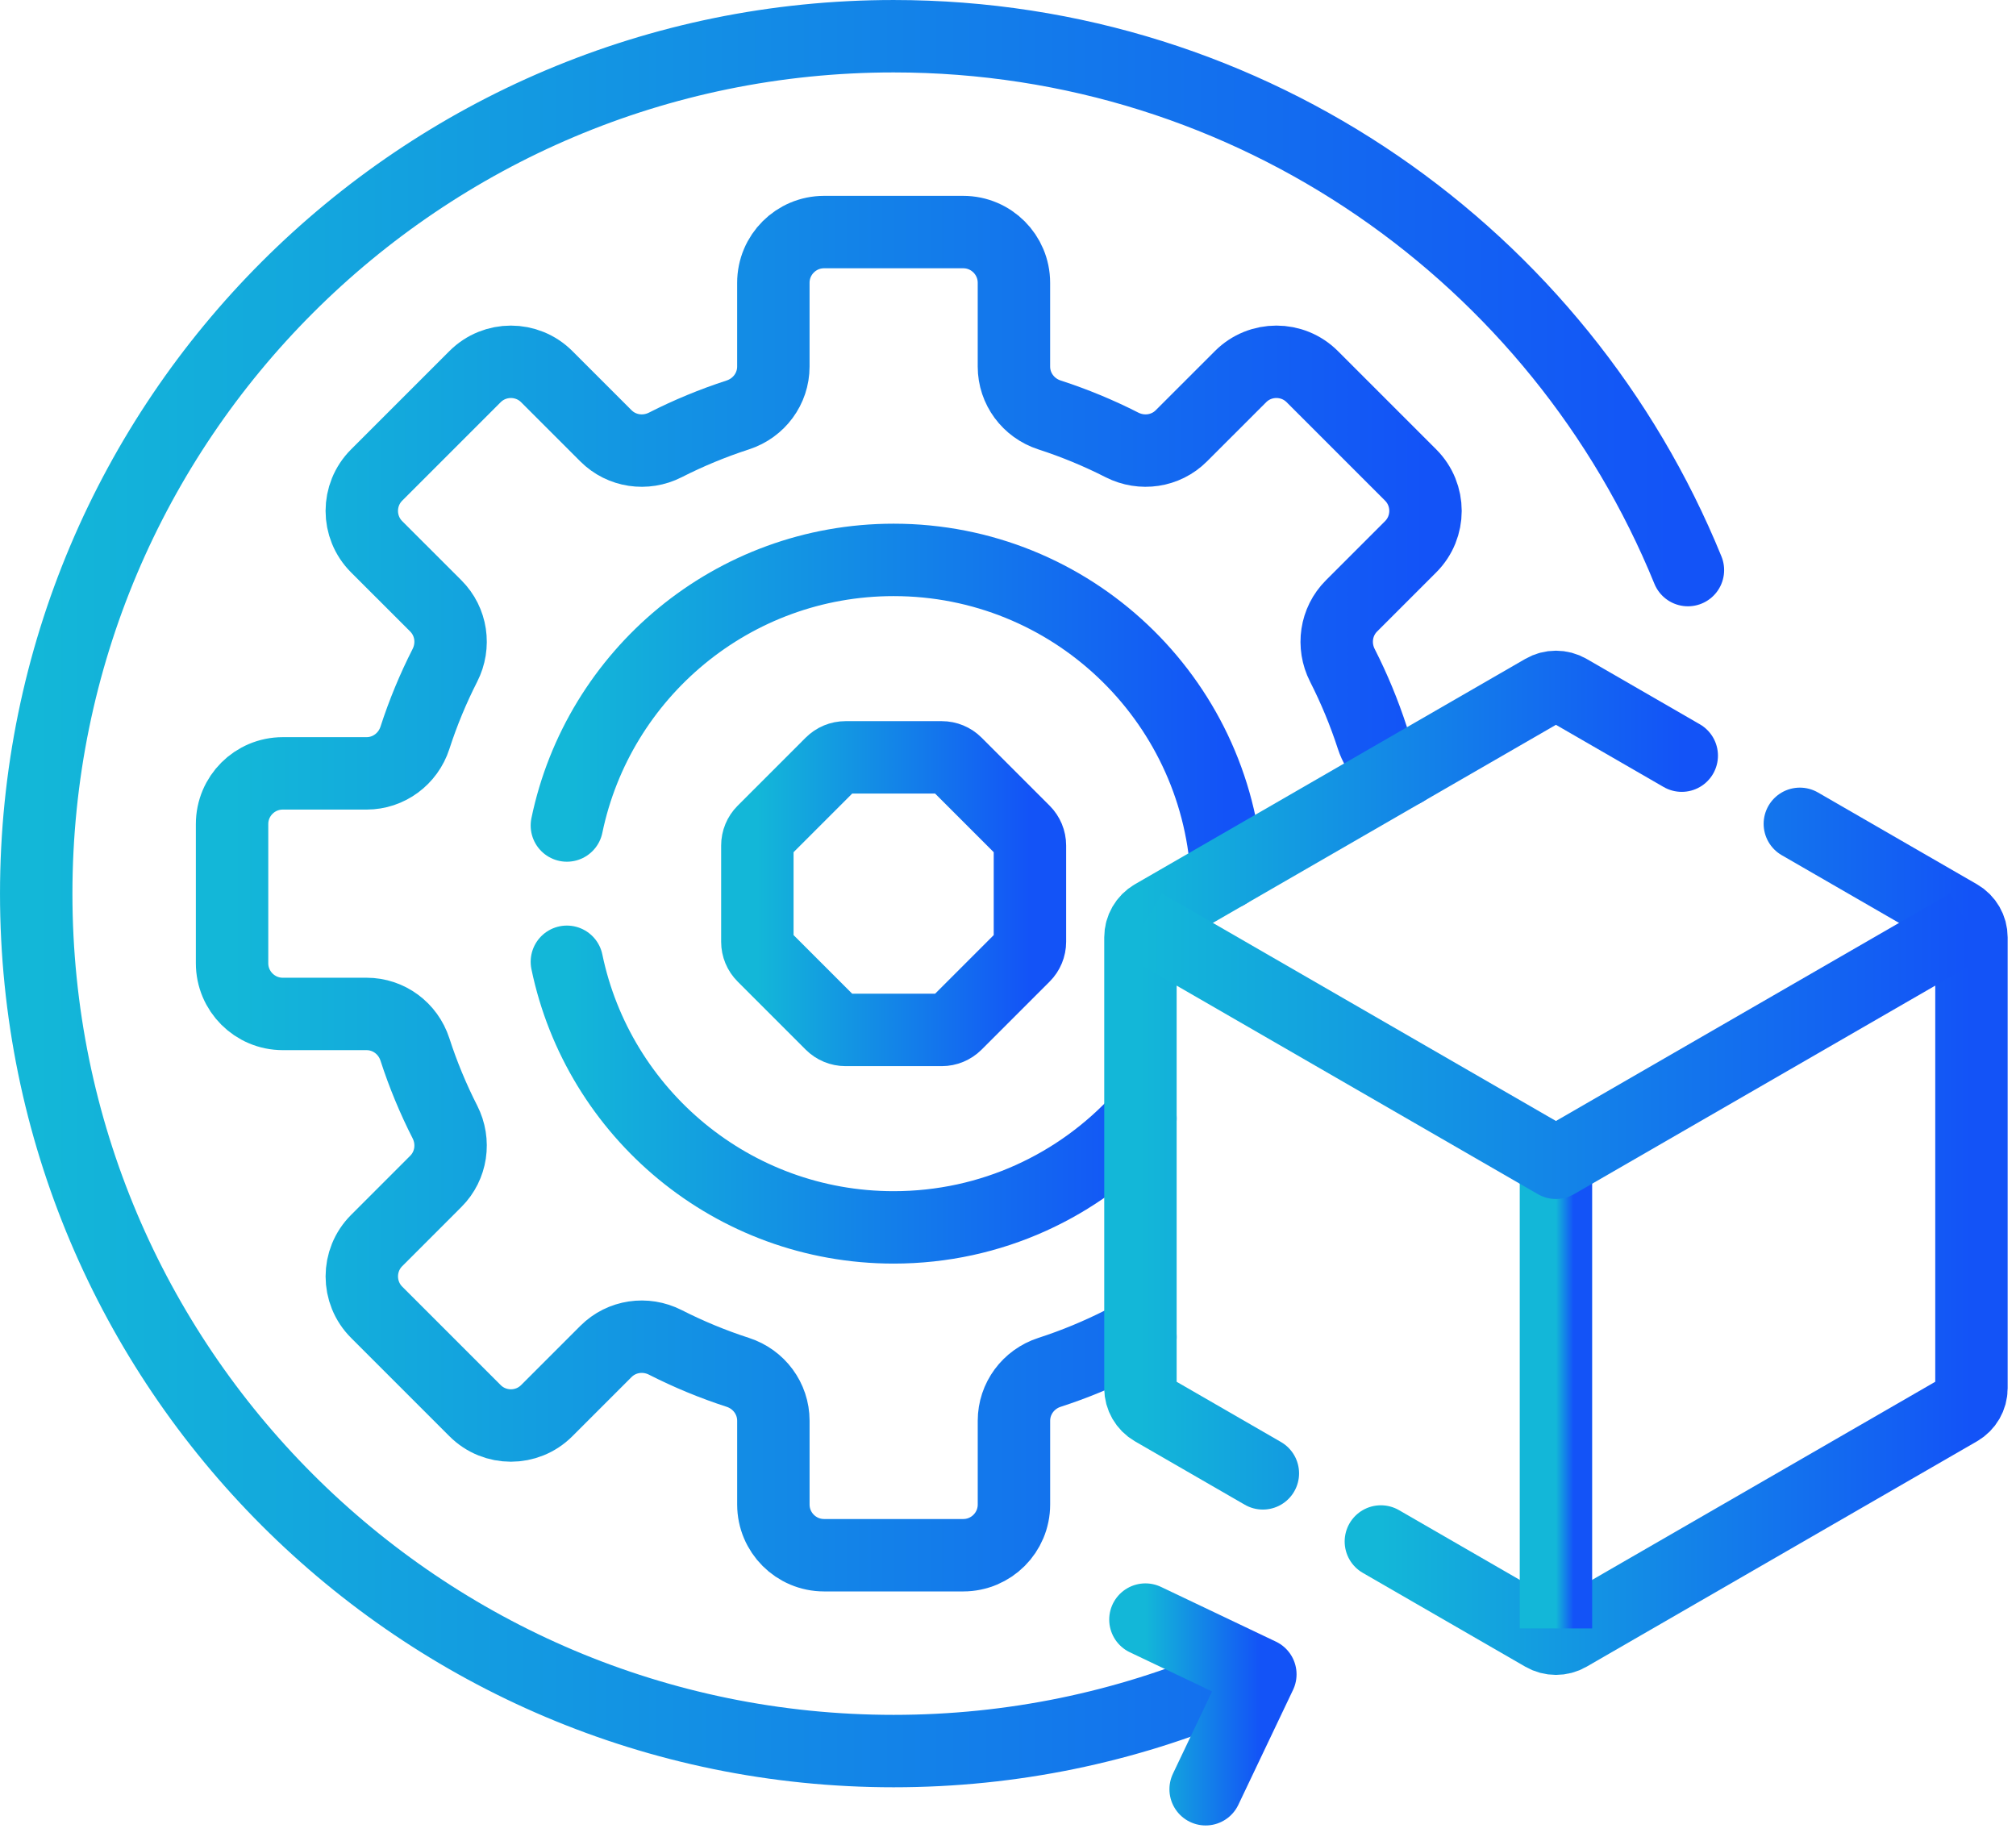
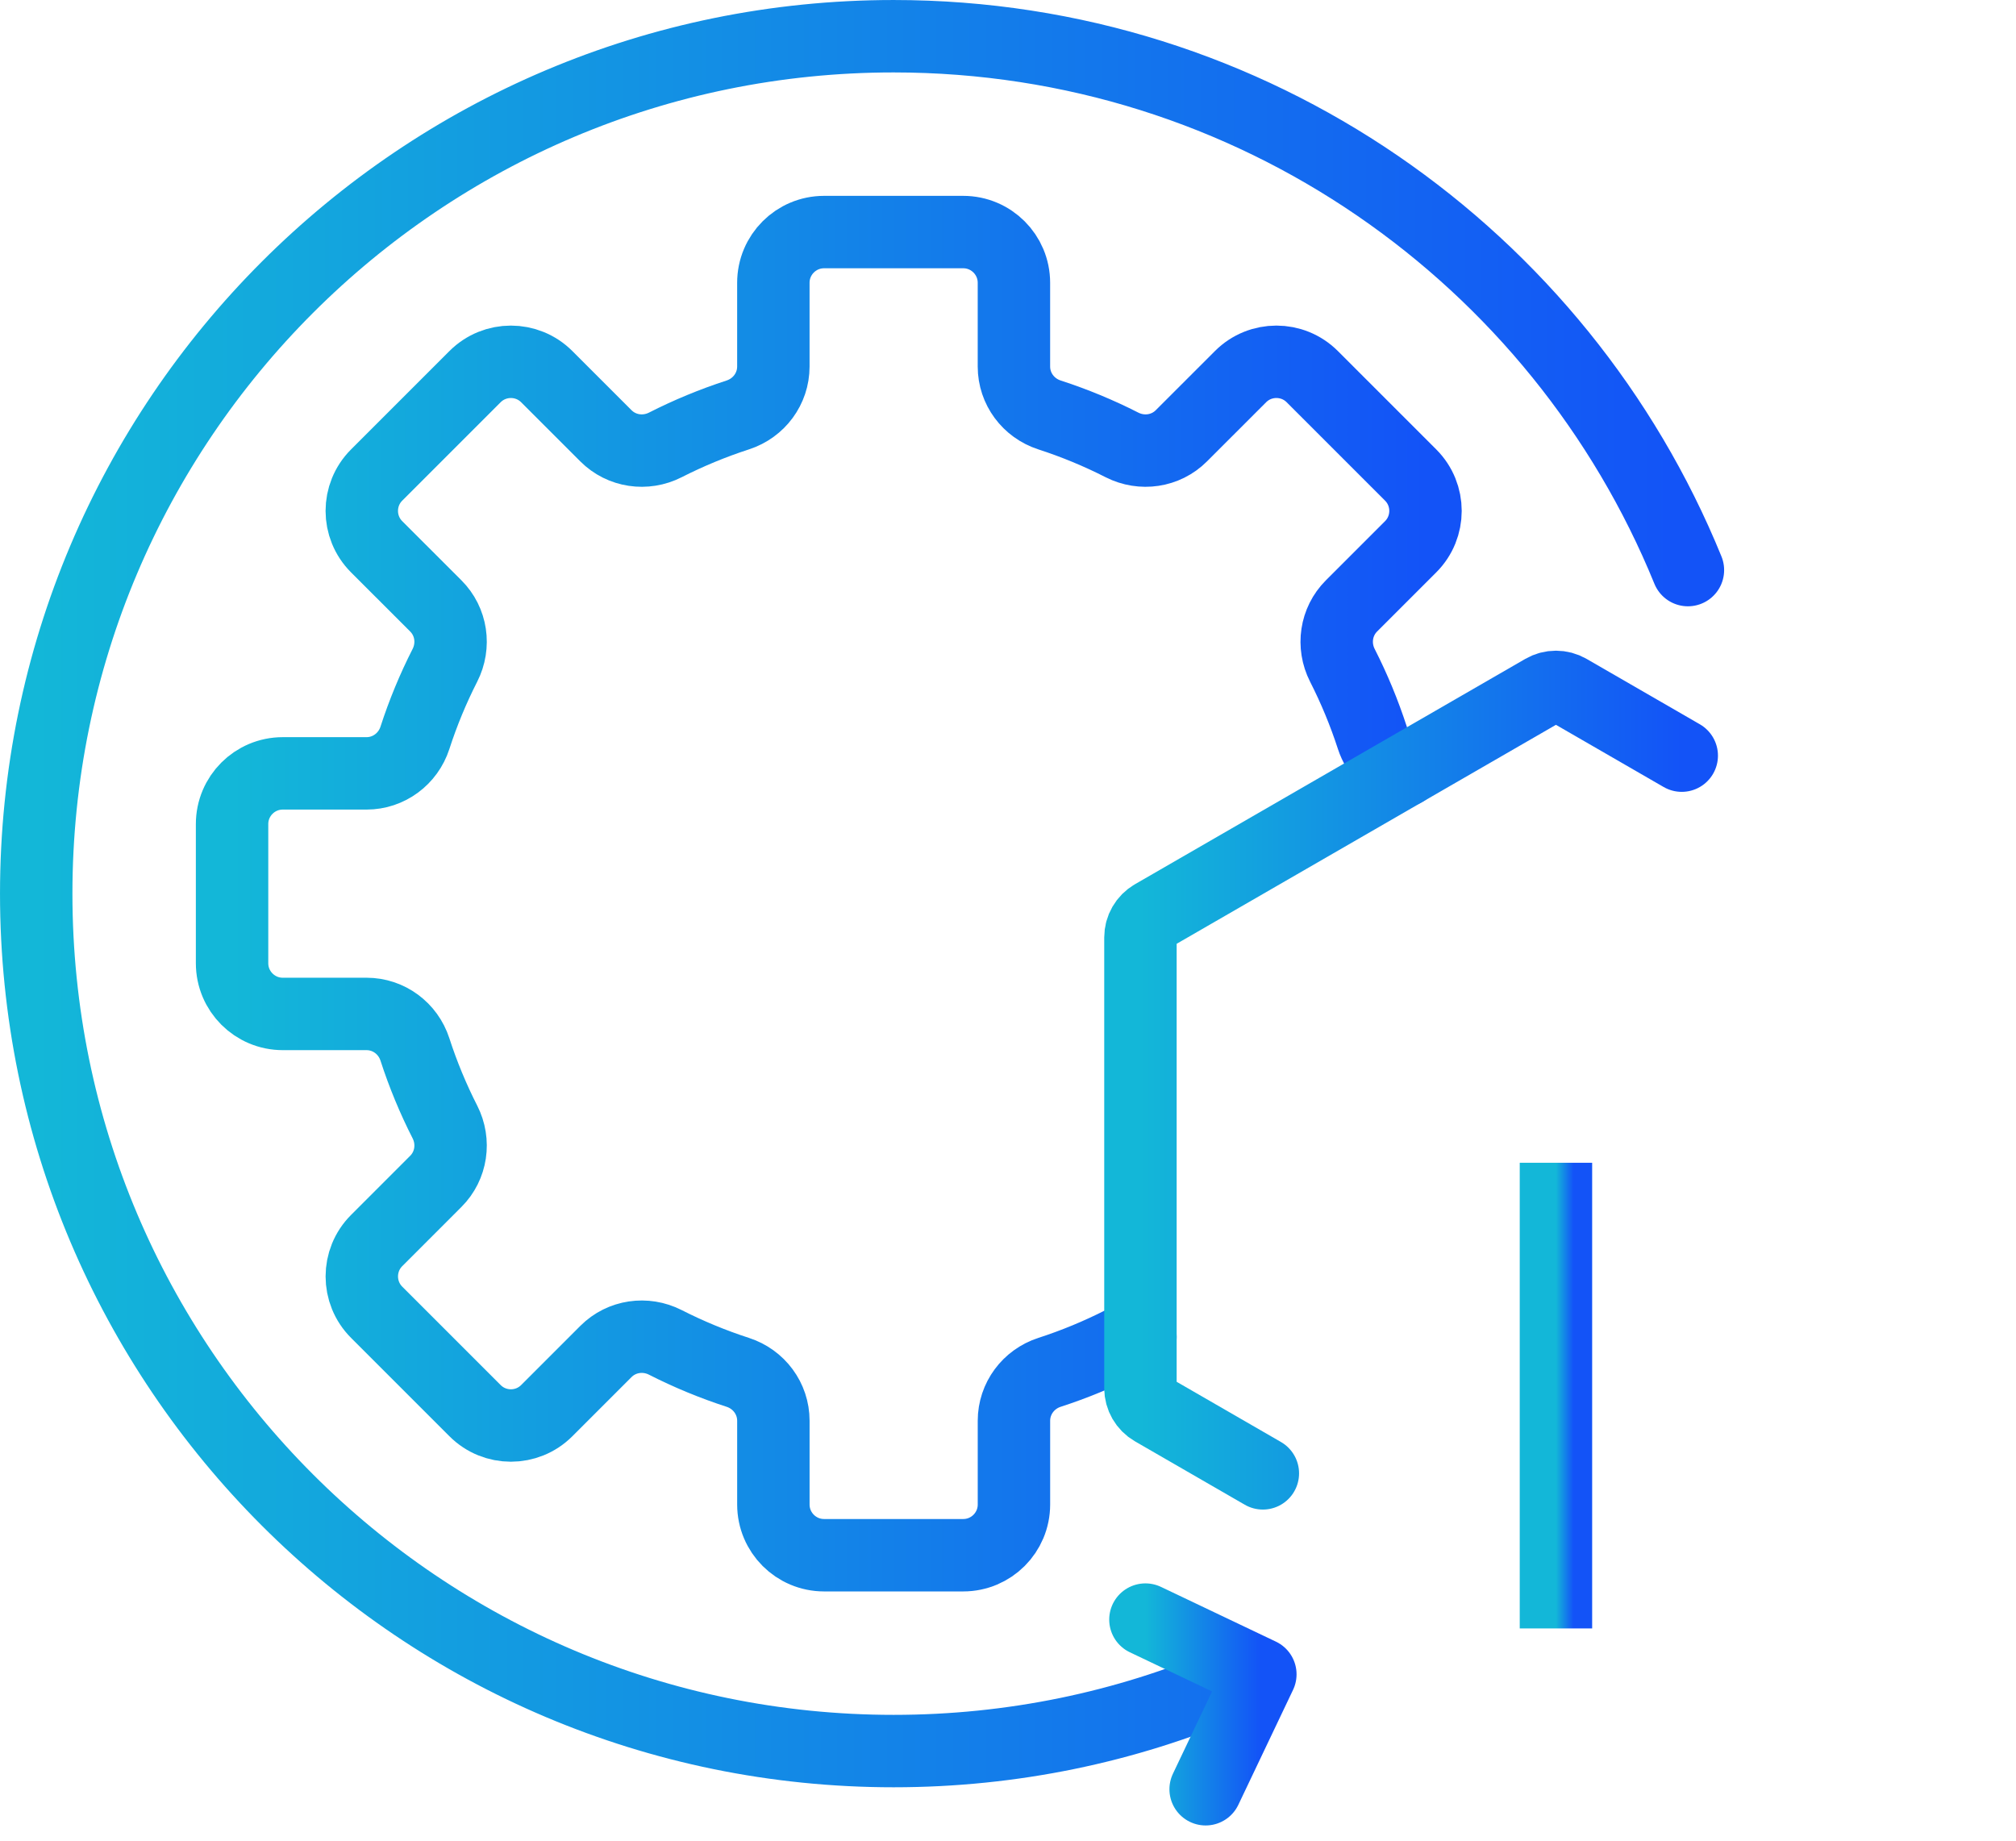
<svg xmlns="http://www.w3.org/2000/svg" width="115" height="105" viewBox="0 0 115 105" fill="none">
  <path d="M70.099 96.009C64.225 98.507 57.762 99.888 50.977 99.888C23.964 99.888 2.066 77.99 2.066 50.977C2.066 23.964 23.964 2.066 50.977 2.066C71.459 2.066 89.001 14.656 96.285 32.52" stroke="url(#paint0_linear_2566_41821)" stroke-width="4.131" stroke-miterlimit="10" stroke-linecap="round" stroke-linejoin="round" />
  <path d="M80.105 43.957C79.257 43.663 78.574 42.98 78.285 42.089C77.82 40.657 77.247 39.275 76.574 37.953C76.001 36.825 76.198 35.461 77.092 34.566L80.469 31.189C81.598 30.059 81.598 28.227 80.469 27.098L74.856 21.485C73.727 20.356 71.894 20.356 70.765 21.485L67.388 24.862C66.494 25.756 65.129 25.953 64.001 25.38C62.679 24.706 61.297 24.134 59.865 23.669C58.663 23.279 57.838 22.174 57.838 20.91V16.132C57.838 14.534 56.543 13.238 54.945 13.238H47.008C45.41 13.238 44.115 14.534 44.115 16.132V20.91C44.115 22.174 43.29 23.279 42.088 23.669C40.657 24.134 39.275 24.707 37.952 25.38C36.825 25.953 35.46 25.756 34.566 24.862L31.189 21.486C30.059 20.356 28.227 20.356 27.097 21.486L21.485 27.098C20.355 28.228 20.355 30.06 21.485 31.19L24.862 34.566C25.756 35.46 25.953 36.825 25.379 37.953C24.706 39.275 24.133 40.657 23.669 42.089C23.279 43.291 22.173 44.116 20.909 44.116H16.131C14.533 44.116 13.238 45.411 13.238 47.009V54.946C13.238 56.543 14.533 57.839 16.131 57.839H20.909C22.174 57.839 23.279 58.663 23.669 59.866C24.133 61.297 24.706 62.679 25.38 64.002C25.953 65.129 25.756 66.494 24.862 67.388L21.486 70.765C20.356 71.895 20.356 73.727 21.486 74.857L27.098 80.469C28.227 81.599 30.06 81.599 31.189 80.469L34.566 77.092C35.46 76.198 36.825 76.001 37.953 76.575C39.275 77.248 40.657 77.821 42.089 78.285C43.291 78.675 44.116 79.781 44.116 81.045V85.823C44.116 87.421 45.411 88.716 47.009 88.716H54.946C56.544 88.716 57.839 87.421 57.839 85.823V81.045C57.839 79.781 58.664 78.675 59.866 78.285C61.297 77.821 62.679 77.248 64.002 76.575C64.338 76.403 64.696 76.302 65.055 76.266" stroke="url(#paint1_linear_2566_41821)" stroke-width="4.131" stroke-miterlimit="10" stroke-linecap="round" stroke-linejoin="round" />
-   <path d="M69.976 49.805C69.37 39.837 61.098 31.939 50.977 31.939C41.795 31.939 34.132 38.44 32.337 47.09" stroke="url(#paint2_linear_2566_41821)" stroke-width="4.131" stroke-miterlimit="10" stroke-linecap="round" stroke-linejoin="round" />
-   <path d="M32.337 54.864C34.132 63.514 41.795 70.015 50.977 70.015C56.555 70.015 61.573 67.616 65.055 63.793" stroke="url(#paint3_linear_2566_41821)" stroke-width="4.131" stroke-miterlimit="10" stroke-linecap="round" stroke-linejoin="round" />
-   <path d="M78.77 87.933L88.041 93.286C88.484 93.542 89.029 93.542 89.473 93.286L111.743 80.428C112.186 80.172 112.459 79.7 112.459 79.188V53.473C112.459 52.961 112.186 52.489 111.743 52.233L102.67 46.995" stroke="url(#paint4_linear_2566_41821)" stroke-width="4.131" stroke-miterlimit="10" stroke-linecap="round" stroke-linejoin="round" />
  <path d="M95.933 43.105L89.473 39.375C89.03 39.119 88.484 39.119 88.041 39.375L65.771 52.232C65.328 52.488 65.055 52.961 65.055 53.472V79.188C65.055 79.699 65.328 80.172 65.771 80.428L72.038 84.046" stroke="url(#paint5_linear_2566_41821)" stroke-width="4.131" stroke-miterlimit="10" stroke-linecap="round" stroke-linejoin="round" />
  <path d="M88.757 92.892V66.33" stroke="url(#paint6_linear_2566_41821)" stroke-width="4.131" stroke-miterlimit="10" stroke-linejoin="round" />
-   <path d="M65.247 52.757L88.757 66.33L112.267 52.757" stroke="url(#paint7_linear_2566_41821)" stroke-width="4.131" stroke-miterlimit="10" stroke-linejoin="round" />
  <path d="M65.339 92.388L71.895 95.51L68.774 102.066" stroke="url(#paint8_linear_2566_41821)" stroke-width="4.131" stroke-miterlimit="10" stroke-linecap="round" stroke-linejoin="round" />
-   <path d="M48.23 58.751H53.723C54.026 58.751 54.317 58.63 54.532 58.416L58.416 54.532C58.63 54.318 58.751 54.027 58.751 53.723V48.231C58.751 47.927 58.63 47.636 58.416 47.422L54.532 43.538C54.317 43.323 54.026 43.203 53.723 43.203H48.23C47.927 43.203 47.636 43.323 47.421 43.538L43.538 47.422C43.323 47.636 43.202 47.927 43.202 48.231V53.723C43.202 54.026 43.323 54.318 43.538 54.532L47.421 58.416C47.636 58.63 47.927 58.751 48.23 58.751Z" stroke="url(#paint9_linear_2566_41821)" stroke-width="4.131" stroke-miterlimit="10" stroke-linecap="round" stroke-linejoin="round" />
  <defs>
    <linearGradient id="paint0_linear_2566_41821" x1="2.066" y1="50.977" x2="96.285" y2="50.977" gradientUnits="userSpaceOnUse">
      <stop stop-color="#13B7D8" />
      <stop offset="1" stop-color="#1353F7" />
    </linearGradient>
    <linearGradient id="paint1_linear_2566_41821" x1="13.238" y1="50.977" x2="81.316" y2="50.977" gradientUnits="userSpaceOnUse">
      <stop stop-color="#13B7D8" />
      <stop offset="1" stop-color="#1353F7" />
    </linearGradient>
    <linearGradient id="paint2_linear_2566_41821" x1="32.337" y1="40.872" x2="69.976" y2="40.872" gradientUnits="userSpaceOnUse">
      <stop stop-color="#13B7D8" />
      <stop offset="1" stop-color="#1353F7" />
    </linearGradient>
    <linearGradient id="paint3_linear_2566_41821" x1="32.337" y1="62.44" x2="65.055" y2="62.44" gradientUnits="userSpaceOnUse">
      <stop stop-color="#13B7D8" />
      <stop offset="1" stop-color="#1353F7" />
    </linearGradient>
    <linearGradient id="paint4_linear_2566_41821" x1="78.77" y1="70.236" x2="112.459" y2="70.236" gradientUnits="userSpaceOnUse">
      <stop stop-color="#13B7D8" />
      <stop offset="1" stop-color="#1353F7" />
    </linearGradient>
    <linearGradient id="paint5_linear_2566_41821" x1="65.055" y1="61.615" x2="95.933" y2="61.615" gradientUnits="userSpaceOnUse">
      <stop stop-color="#13B7D8" />
      <stop offset="1" stop-color="#1353F7" />
    </linearGradient>
    <linearGradient id="paint6_linear_2566_41821" x1="88.757" y1="79.611" x2="89.757" y2="79.611" gradientUnits="userSpaceOnUse">
      <stop stop-color="#13B7D8" />
      <stop offset="1" stop-color="#1353F7" />
    </linearGradient>
    <linearGradient id="paint7_linear_2566_41821" x1="65.247" y1="59.544" x2="112.267" y2="59.544" gradientUnits="userSpaceOnUse">
      <stop stop-color="#13B7D8" />
      <stop offset="1" stop-color="#1353F7" />
    </linearGradient>
    <linearGradient id="paint8_linear_2566_41821" x1="65.339" y1="97.227" x2="71.895" y2="97.227" gradientUnits="userSpaceOnUse">
      <stop stop-color="#13B7D8" />
      <stop offset="1" stop-color="#1353F7" />
    </linearGradient>
    <linearGradient id="paint9_linear_2566_41821" x1="43.202" y1="50.977" x2="58.751" y2="50.977" gradientUnits="userSpaceOnUse">
      <stop stop-color="#13B7D8" />
      <stop offset="1" stop-color="#1353F7" />
    </linearGradient>
  </defs>
</svg>